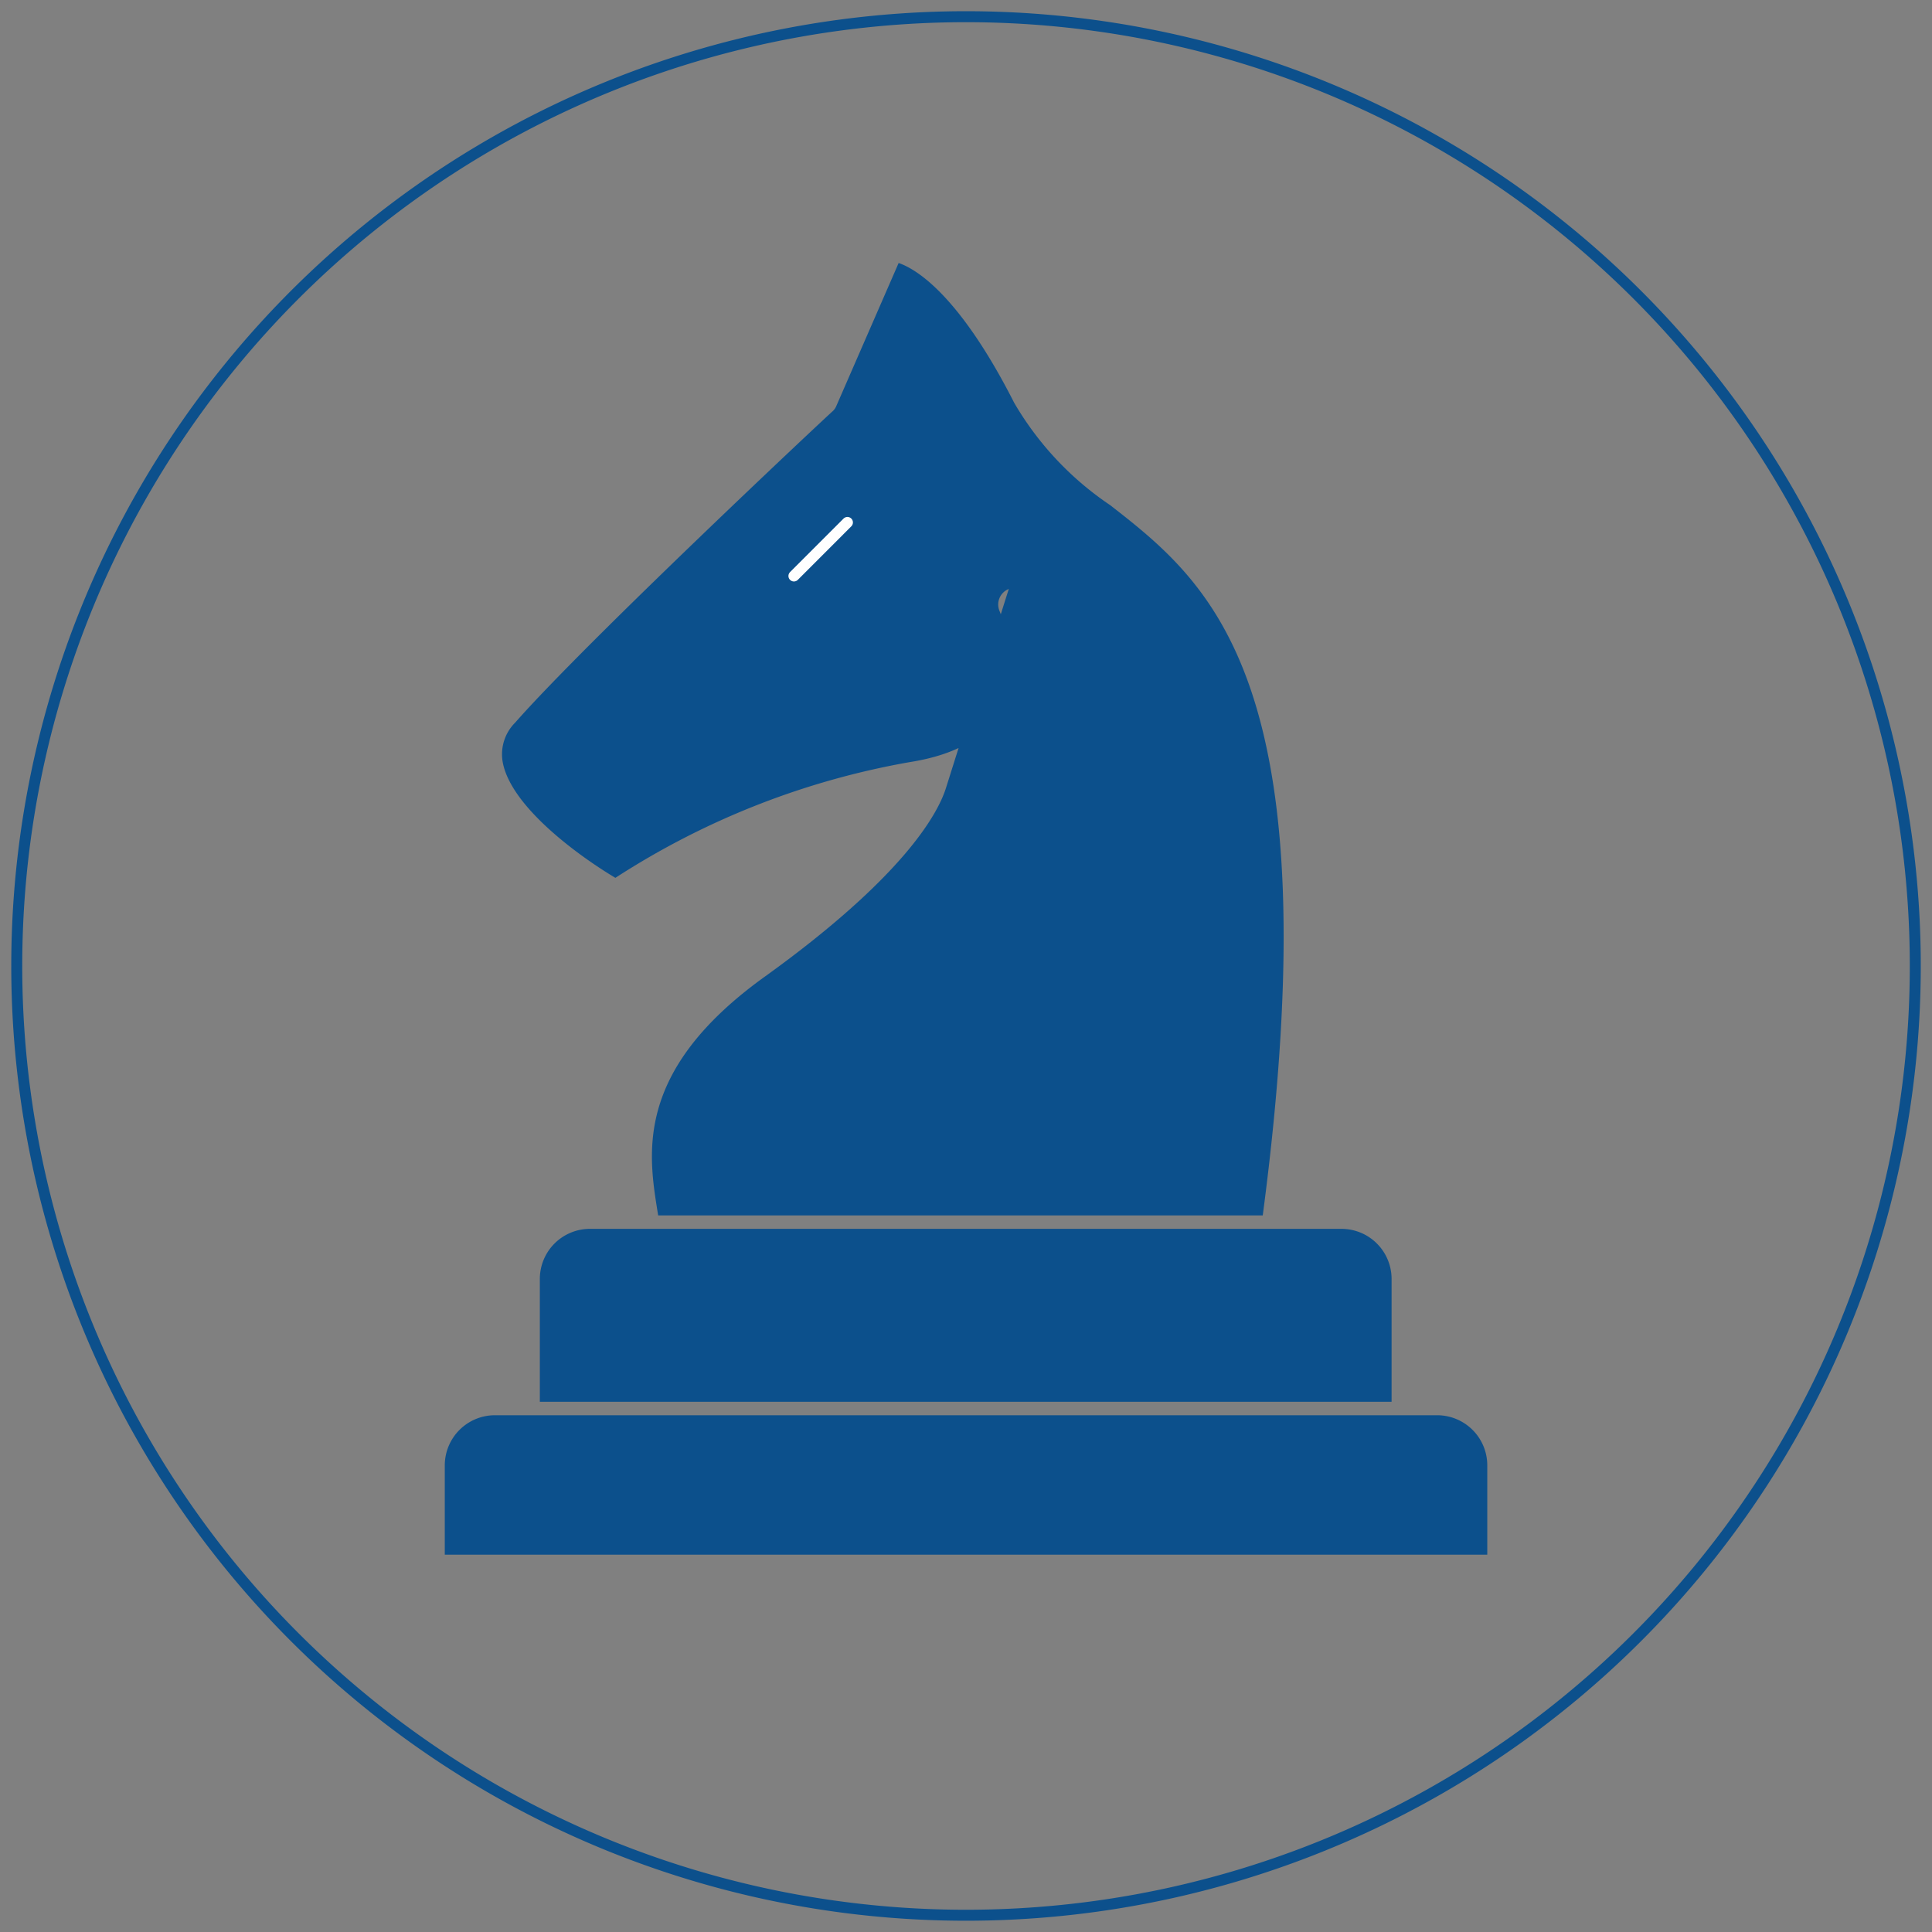
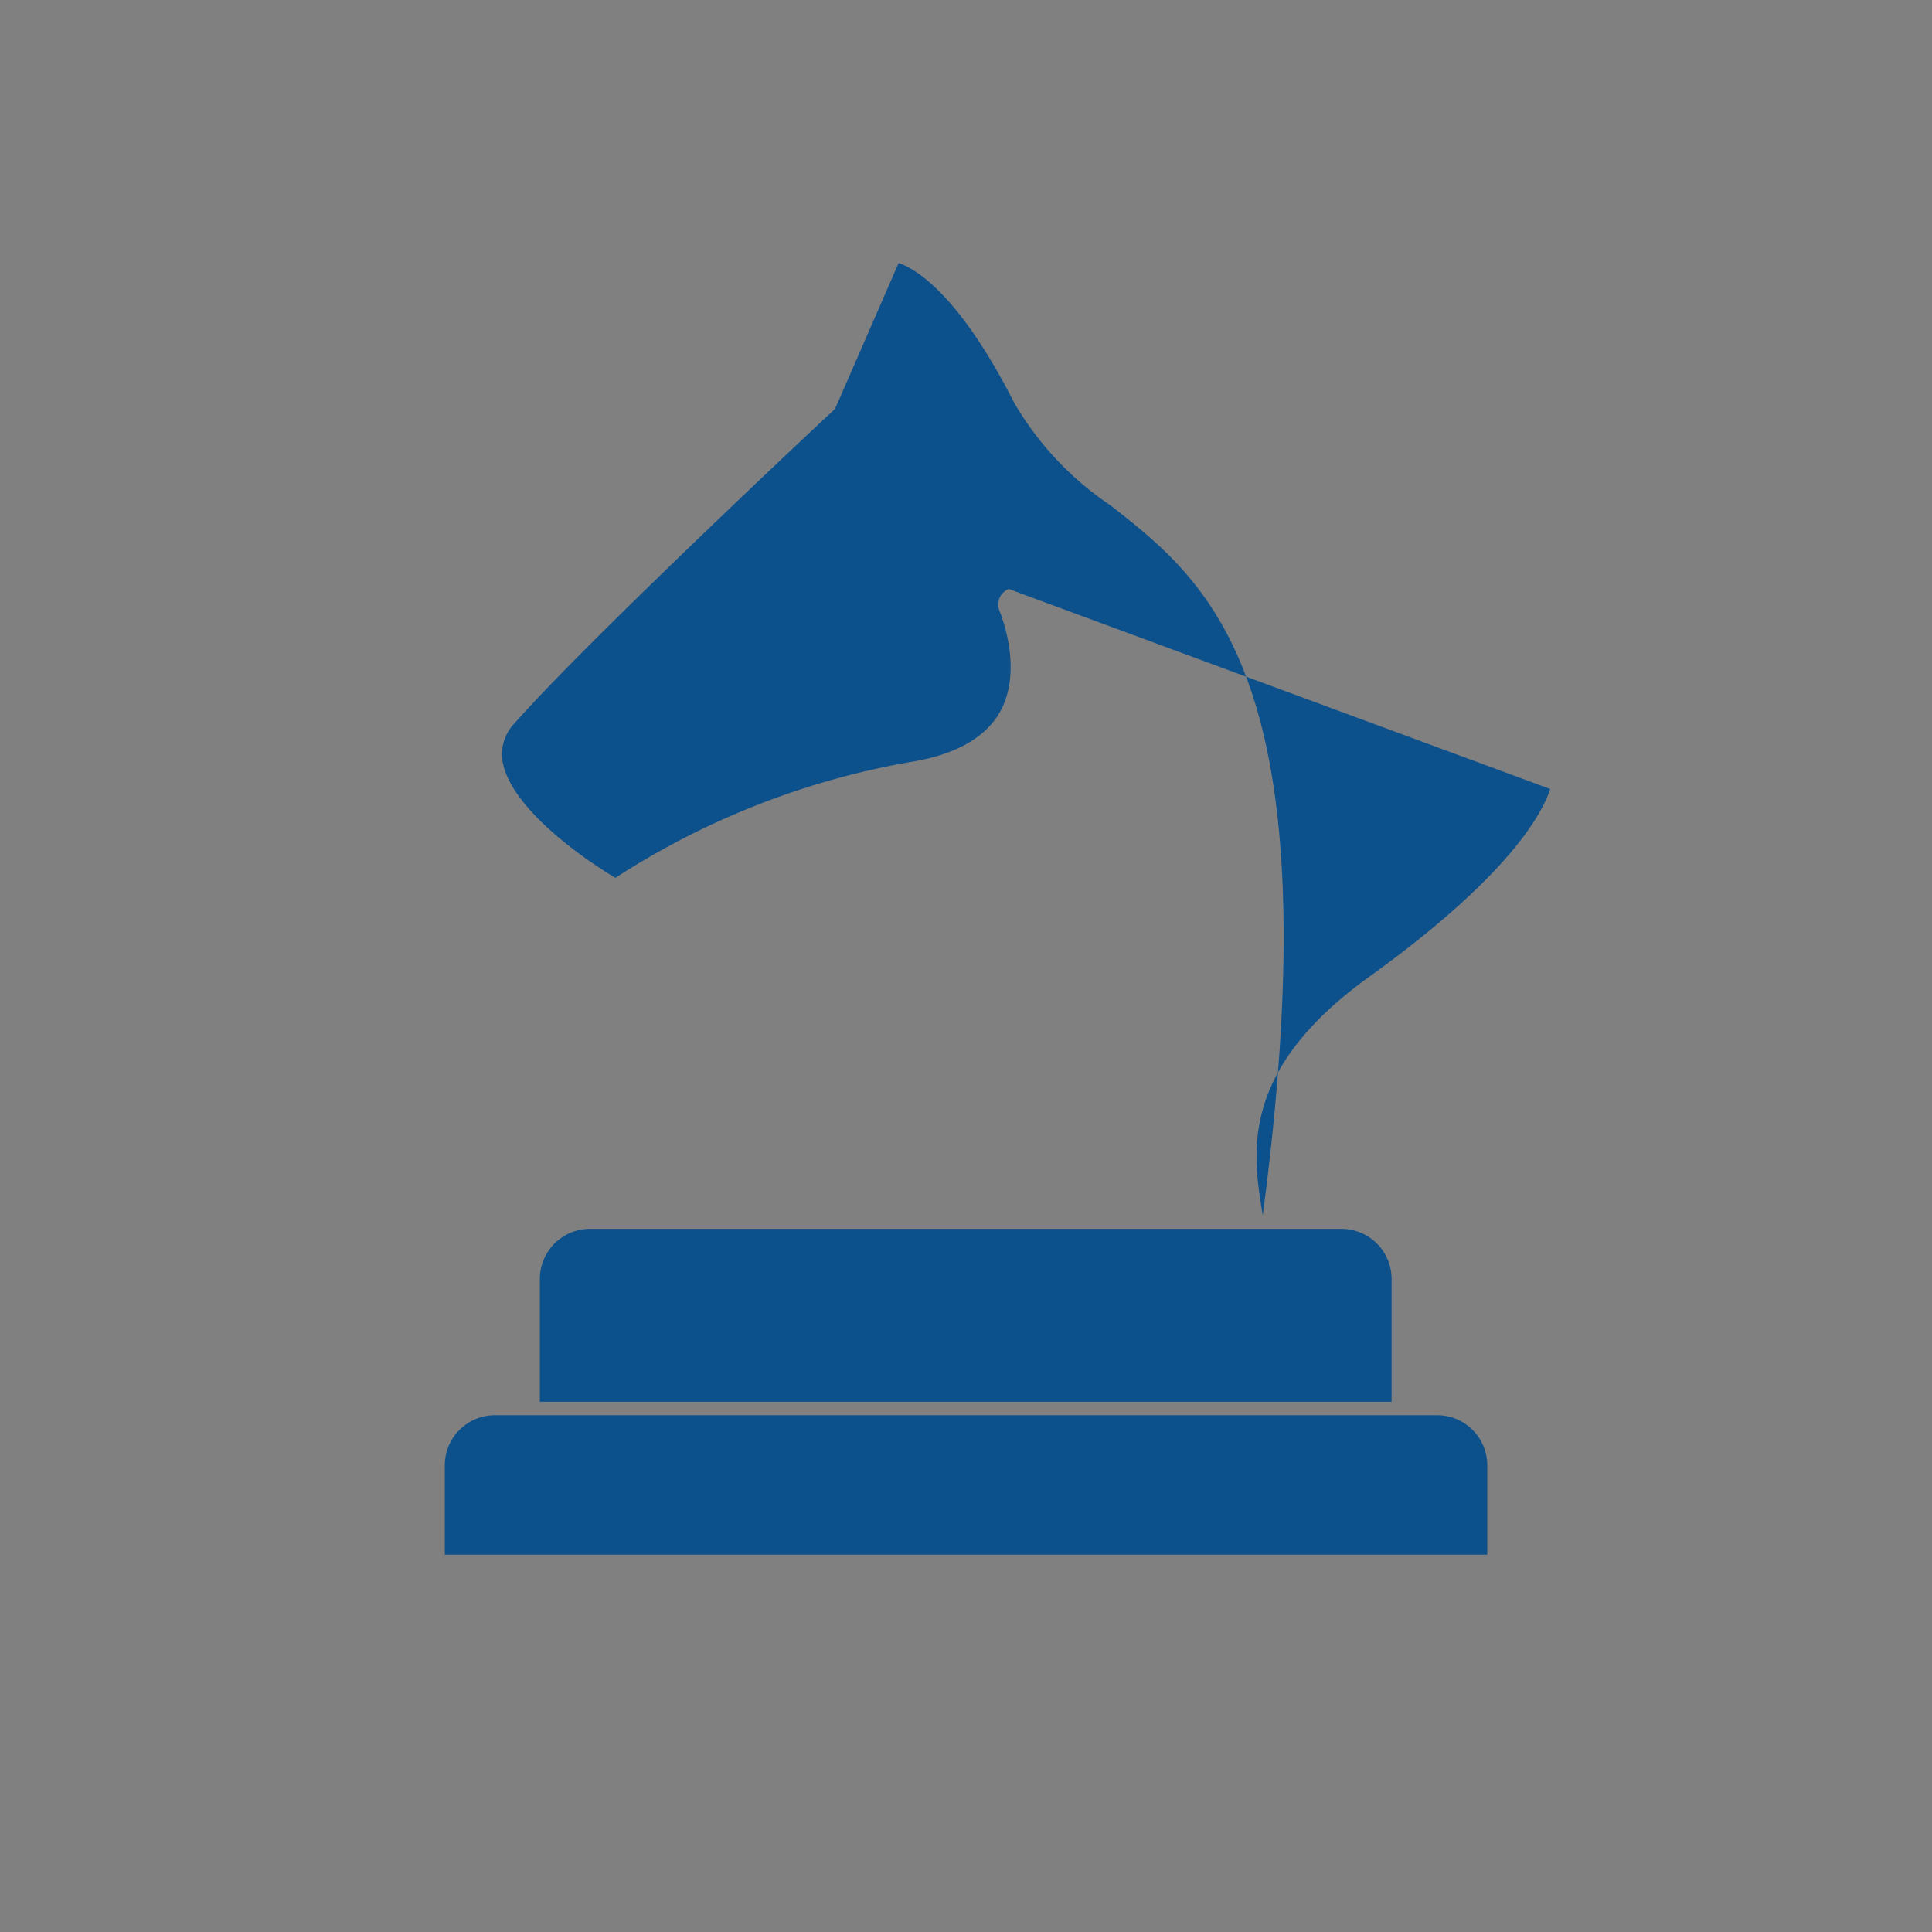
<svg xmlns="http://www.w3.org/2000/svg" width="87.99" height="87.99" viewBox="0 0 87.99 87.99">
  <rect x="0" y="0" width="87.99" height="87.99" fill="#808080" stroke="none" />
  <defs>
    <clipPath id="clip-path">
      <path id="Path_15733" data-name="Path 15733" d="M0,59.144H87.99v-87.99H0Z" transform="translate(0 28.846)" fill="none" />
    </clipPath>
  </defs>
  <g id="Group_152515" data-name="Group 152515" transform="translate(0 28.846)">
    <g id="Group_152521" data-name="Group 152521" transform="translate(0 -28.846)" clip-path="url(#clip-path)">
      <g id="Group_152515-2" data-name="Group 152515" transform="translate(0.763 0.762)">
-         <path id="Path_15727" data-name="Path 15727" d="M29.06,58.119A43.233,43.233,0,1,0-14.173,14.887,43.231,43.231,0,0,0,29.06,58.119Z" transform="translate(14.173 28.346)" fill="none" stroke="#0c508c" stroke-linecap="round" stroke-linejoin="round" stroke-width="0.5" />
-       </g>
+         </g>
      <g id="Group_152516" data-name="Group 152516" transform="translate(22.859 11.978)">
-         <path id="Path_15728" data-name="Path 15728" d="M15.516,9.979a.76.76,0,0,0-.427.988s1.116,2.59.052,4.566c-.668,1.217-2.062,2.007-4.152,2.334h0A36.121,36.121,0,0,0-2.4,23.135c-1.608-.958-4.768-3.224-5.134-5.283a2.036,2.036,0,0,1,.57-1.787C-3.7,12.352,7.348,2,7.485,1.893a.662.662,0,0,0,.174-.241L10.5-4.867c.763.259,2.739,1.4,5.262,6.366a14.294,14.294,0,0,0,4.374,4.664C24.7,9.723,30.3,14.149,27.083,38.509l-27.535,0c-.433-2.712-1.19-6.543,4.893-10.9h0c6.244-4.5,7.812-7.339,8.2-8.52v0" transform="translate(7.568 4.867)" fill="#0c508c" />
+         <path id="Path_15728" data-name="Path 15728" d="M15.516,9.979a.76.76,0,0,0-.427.988s1.116,2.59.052,4.566c-.668,1.217-2.062,2.007-4.152,2.334h0A36.121,36.121,0,0,0-2.4,23.135c-1.608-.958-4.768-3.224-5.134-5.283a2.036,2.036,0,0,1,.57-1.787C-3.7,12.352,7.348,2,7.485,1.893a.662.662,0,0,0,.174-.241L10.5-4.867c.763.259,2.739,1.4,5.262,6.366a14.294,14.294,0,0,0,4.374,4.664C24.7,9.723,30.3,14.149,27.083,38.509c-.433-2.712-1.19-6.543,4.893-10.9h0c6.244-4.5,7.812-7.339,8.2-8.52v0" transform="translate(7.568 4.867)" fill="#0c508c" />
      </g>
      <g id="Group_152517" data-name="Group 152517" transform="translate(24.586 55.966)">
        <path id="Path_15729" data-name="Path 15729" d="M0,1.534A2.282,2.282,0,0,1,2.282-.748H36.51a2.284,2.284,0,0,1,2.282,2.282V7.128H0Z" transform="translate(0 0.748)" fill="#0c508c" />
      </g>
      <g id="Group_152518" data-name="Group 152518" transform="translate(20.257 64.455)">
        <path id="Path_15730" data-name="Path 15730" d="M31.914,4.269H-15.565V.2a2.284,2.284,0,0,1,2.282-2.282H29.632A2.284,2.284,0,0,1,31.914.2Z" transform="translate(15.565 2.082)" fill="#0c508c" />
      </g>
      <g id="Group_152519" data-name="Group 152519" transform="translate(34.7 26.017)">
        <path id="Path_15731" data-name="Path 15731" d="M0,0" fill="#0c508c" />
      </g>
      <g id="Group_152520" data-name="Group 152520" transform="translate(38.642 23.35)">
        <path id="Path_15732" data-name="Path 15732" d="M0,0" fill="#0c508c" />
      </g>
    </g>
    <g id="Group_152522" data-name="Group 152522" transform="translate(36.158 -5.051)">
-       <path id="Path_15734" data-name="Path 15734" d="M0,1.638,2.437-.8" transform="translate(0 0.799)" fill="none" stroke="#fff" stroke-linecap="round" stroke-linejoin="round" stroke-width="0.5" />
-     </g>
+       </g>
  </g>
</svg>